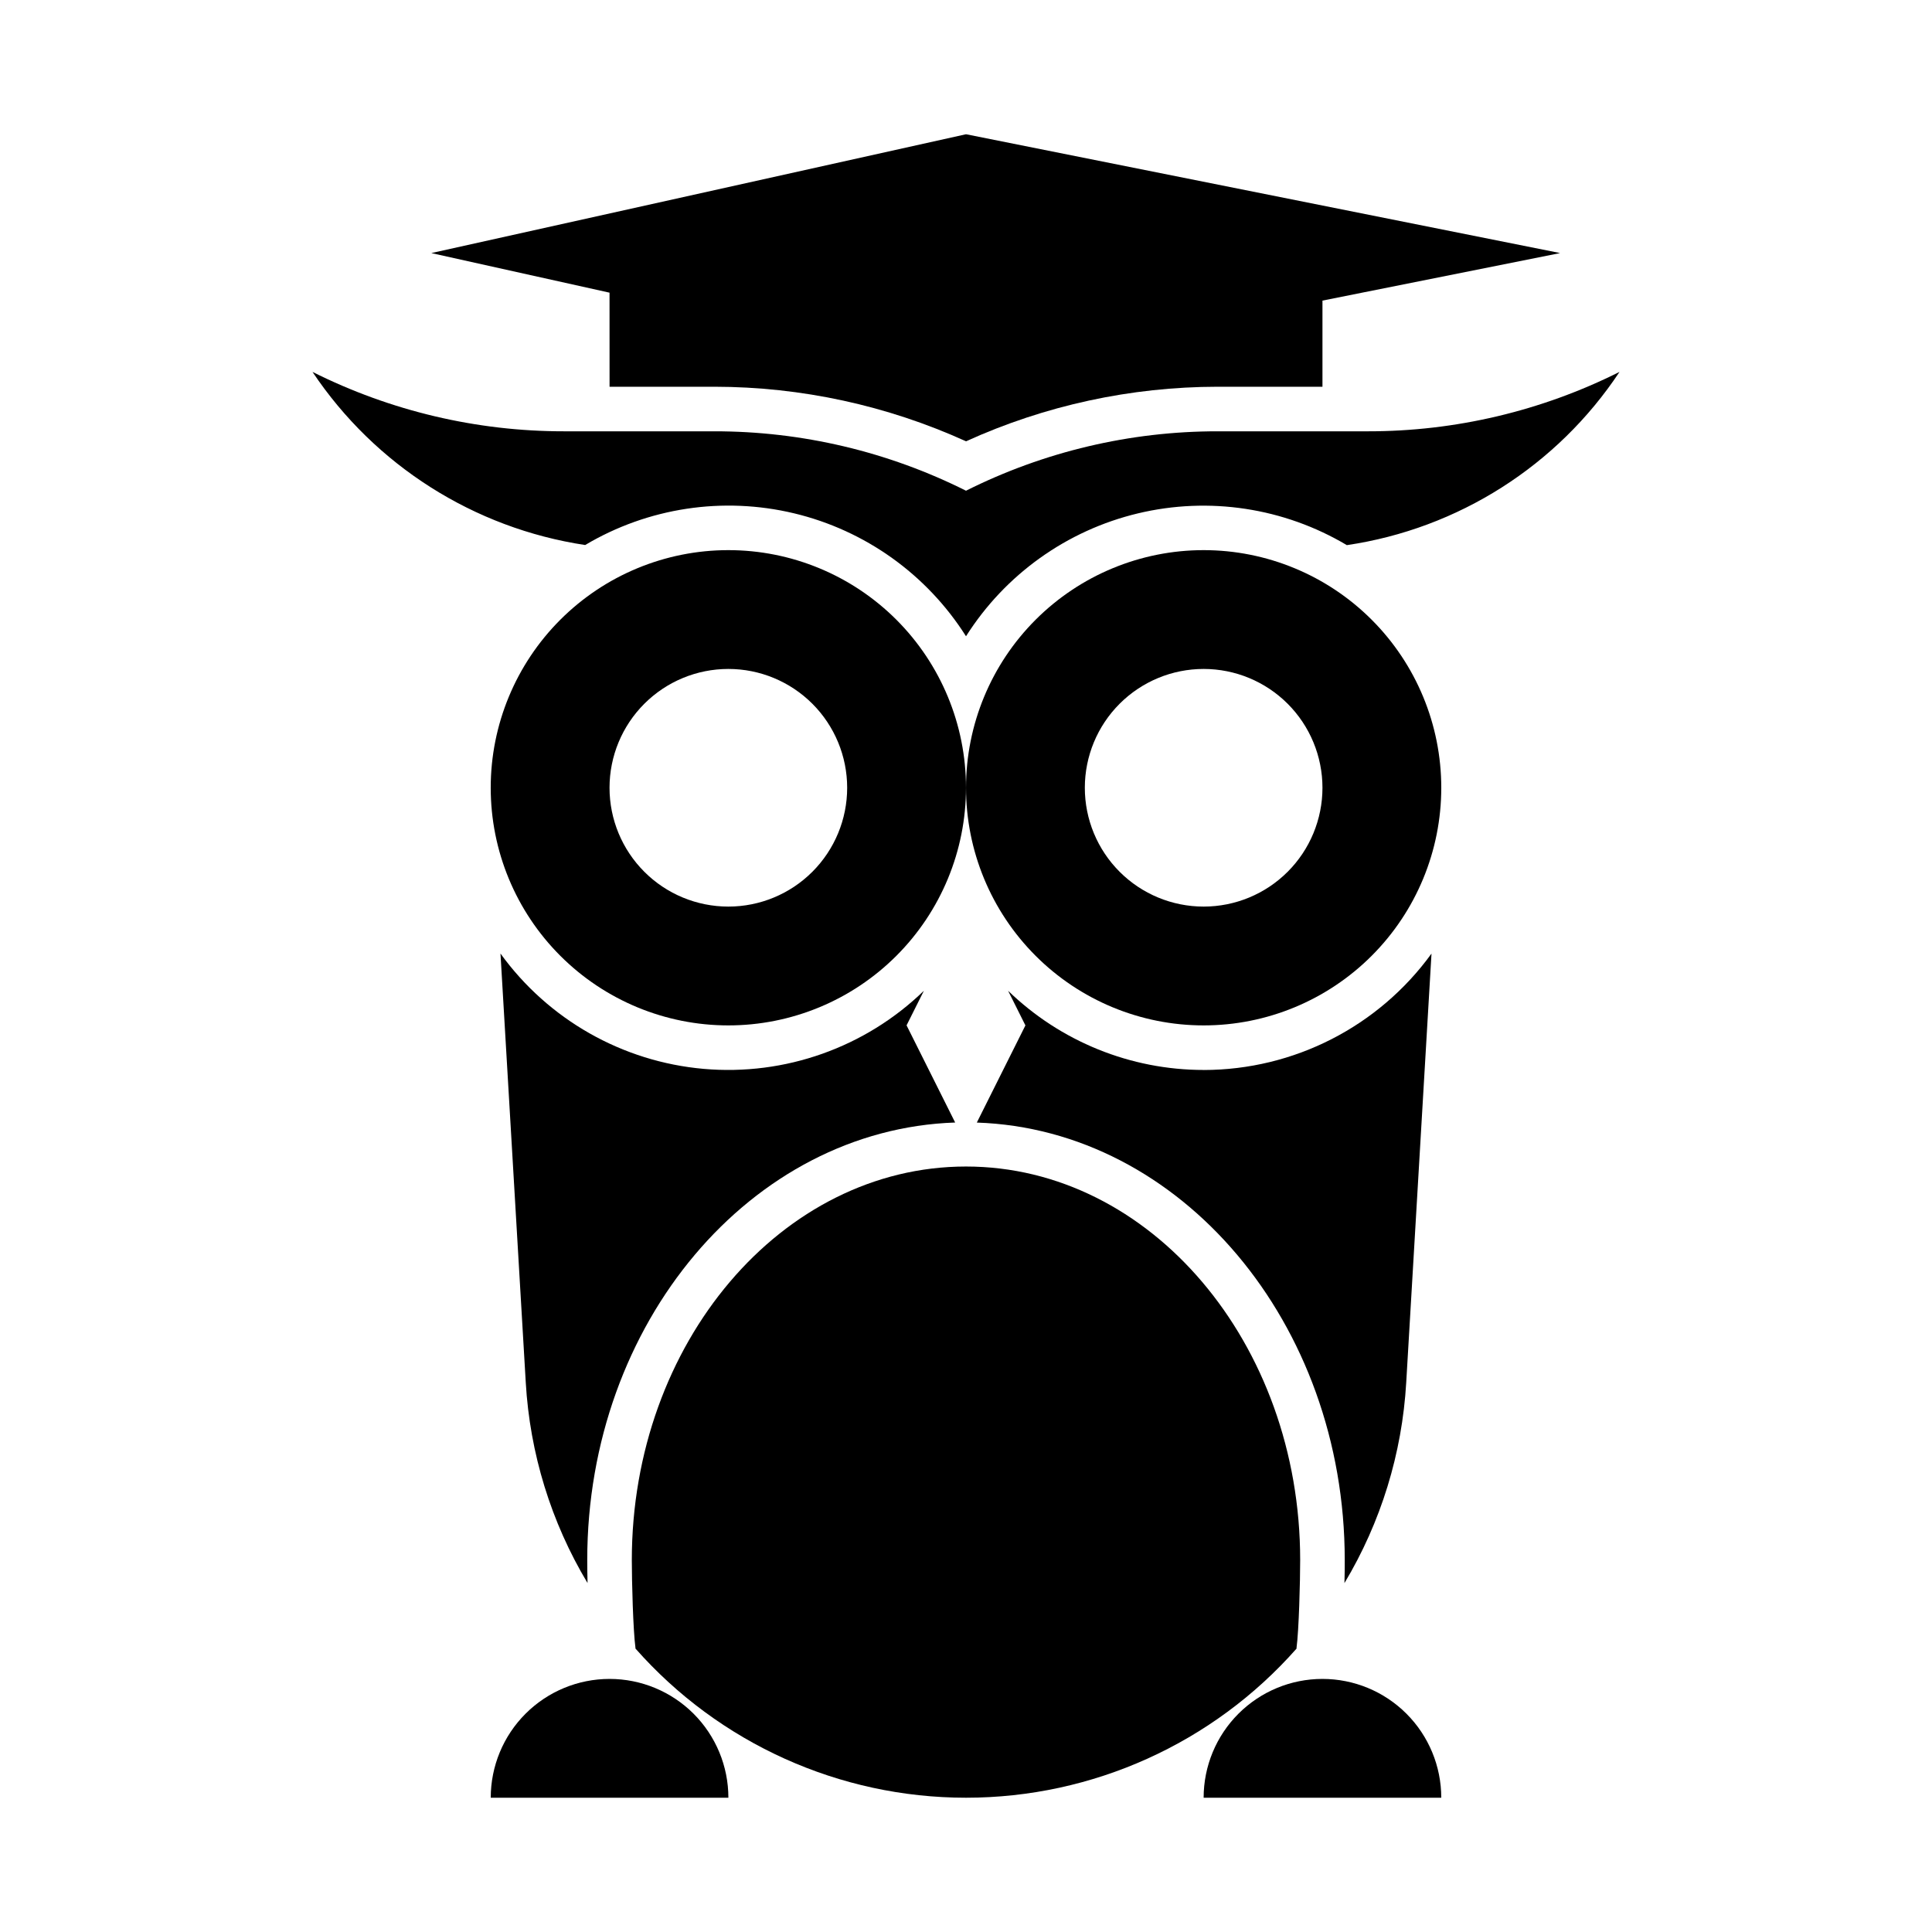
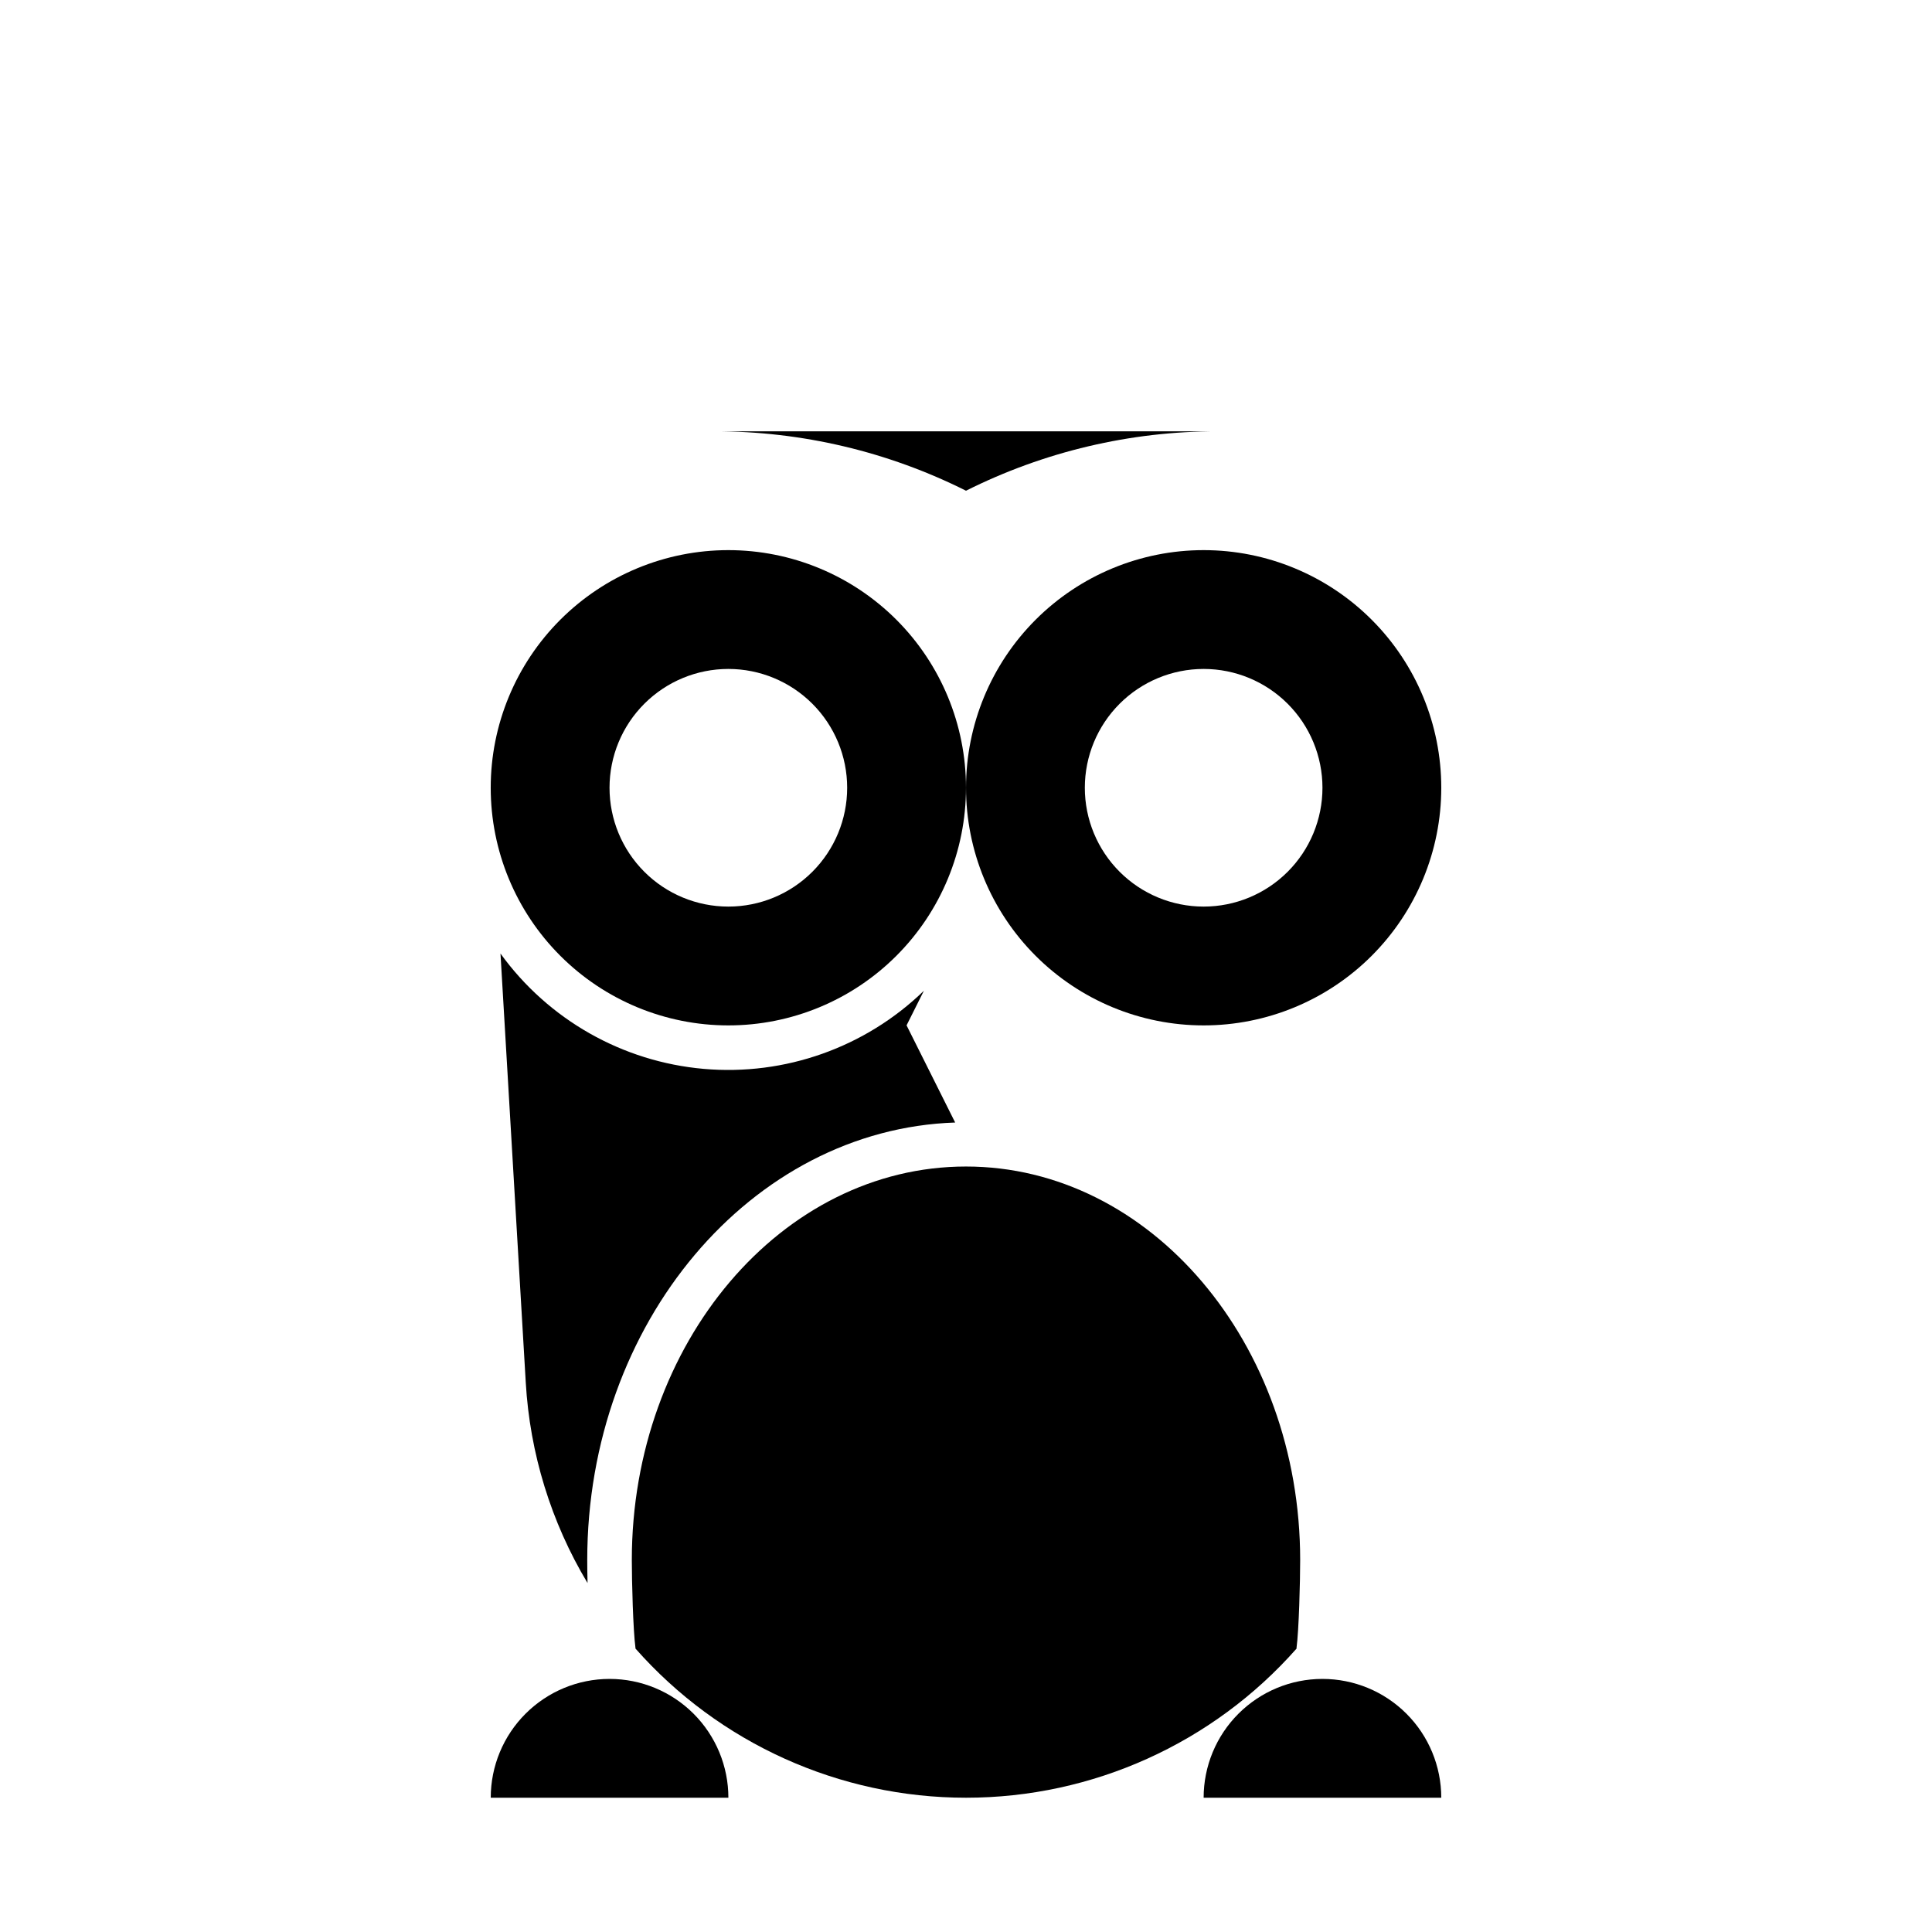
<svg xmlns="http://www.w3.org/2000/svg" fill="#000000" width="800px" height="800px" version="1.1" viewBox="144 144 512 512">
  <g>
    <path d="m487.59 580.74c0.637-4.723 0.969-17.695 0.969-23.301 0-57.512-39.73-104.3-88.559-104.3-48.832 0-88.562 46.793-88.562 104.3 0 5.606 0.332 18.547 0.969 23.301v0.141 0.004c22.176 25.133 54.082 39.531 87.602 39.531 33.52 0 65.422-14.398 87.598-39.531 0-0.047-0.023-0.094-0.016-0.145z" />
    <path d="m494.46 588.93c8.352 0 16.363 3.32 22.266 9.223 5.906 5.906 9.223 13.914 9.223 22.266h-62.973c0-8.352 3.316-16.359 9.223-22.266 5.902-5.902 13.914-9.223 22.262-9.223z" />
    <path d="m305.54 588.93c8.352 0 16.359 3.32 22.266 9.223 5.902 5.906 9.223 13.914 9.223 22.266h-62.977c0-8.352 3.316-16.359 9.223-22.266 5.906-5.902 13.914-9.223 22.266-9.223z" />
    <path d="m337.02 289.79c-16.703 0-32.723 6.637-44.531 18.445-11.812 11.812-18.445 27.828-18.445 44.531s6.633 32.723 18.445 44.531c11.809 11.812 27.828 18.445 44.531 18.445 16.703 0 32.719-6.633 44.531-18.445 11.809-11.809 18.445-27.828 18.445-44.531s-6.637-32.719-18.445-44.531c-11.812-11.809-27.828-18.445-44.531-18.445zm0 94.465c-8.352 0-16.363-3.316-22.266-9.223-5.906-5.906-9.223-13.914-9.223-22.266s3.316-16.359 9.223-22.266c5.902-5.902 13.914-9.223 22.266-9.223 8.352 0 16.359 3.32 22.266 9.223 5.902 5.906 9.223 13.914 9.223 22.266s-3.32 16.359-9.223 22.266c-5.906 5.906-13.914 9.223-22.266 9.223z" />
-     <path d="m305.54 246.49h27.789c23 0.02 45.73 4.949 66.676 14.461 20.941-9.512 43.672-14.441 66.676-14.461h27.785v-22.828l62.977-12.594-157.44-31.488-141.7 31.488 47.23 10.492z" />
-     <path d="m506.51 258.3h-39.832c-23.148-0.016-45.98 5.375-66.676 15.746-20.695-10.371-43.527-15.762-66.676-15.746h-39.836c-23.148 0.02-45.98-5.371-66.676-15.742 16.566 24.773 42.793 41.426 72.258 45.879 16.66-9.902 36.527-12.914 55.375-8.398 18.848 4.516 35.188 16.203 45.555 32.578 10.363-16.371 26.711-28.059 45.559-32.566 18.848-4.512 38.711-1.492 55.367 8.418 29.512-4.356 55.777-21.047 72.258-45.91-20.695 10.371-43.527 15.762-66.676 15.742z" />
+     <path d="m506.51 258.3h-39.832c-23.148-0.016-45.98 5.375-66.676 15.746-20.695-10.371-43.527-15.762-66.676-15.746h-39.836z" />
    <path d="m462.98 289.79c-16.703 0-32.723 6.637-44.531 18.445-11.812 11.812-18.445 27.828-18.445 44.531s6.633 32.723 18.445 44.531c11.809 11.812 27.828 18.445 44.531 18.445 16.699 0 32.719-6.633 44.527-18.445 11.812-11.809 18.445-27.828 18.445-44.531s-6.633-32.719-18.445-44.531c-11.809-11.809-27.828-18.445-44.527-18.445zm0 94.465c-8.352 0-16.363-3.316-22.266-9.223-5.906-5.906-9.223-13.914-9.223-22.266s3.316-16.359 9.223-22.266c5.902-5.902 13.914-9.223 22.266-9.223 8.348 0 16.359 3.32 22.262 9.223 5.906 5.906 9.223 13.914 9.223 22.266s-3.316 16.359-9.223 22.266c-5.902 5.906-13.914 9.223-22.262 9.223z" />
-     <path d="m462.98 427.55c-19.348 0-37.93-7.527-51.824-20.988l4.59 9.18-12.879 25.75c54.012 1.801 97.504 53.043 97.504 115.95 0 1.574 0 3.699-0.078 6.094 9.672-16.137 15.289-34.383 16.371-53.168l6.699-113.66c-14.027 19.359-36.477 30.832-60.383 30.852z" />
    <path d="m388.84 406.56c-15.527 15.043-36.824 22.594-58.355 20.703-21.535-1.895-41.188-13.047-53.852-30.566l6.699 113.66c1.082 18.785 6.699 37.031 16.371 53.168-0.055-2.363-0.078-4.543-0.078-6.094 0-62.906 43.492-114.14 97.504-115.95l-12.879-25.75z" />
  </g>
</svg>